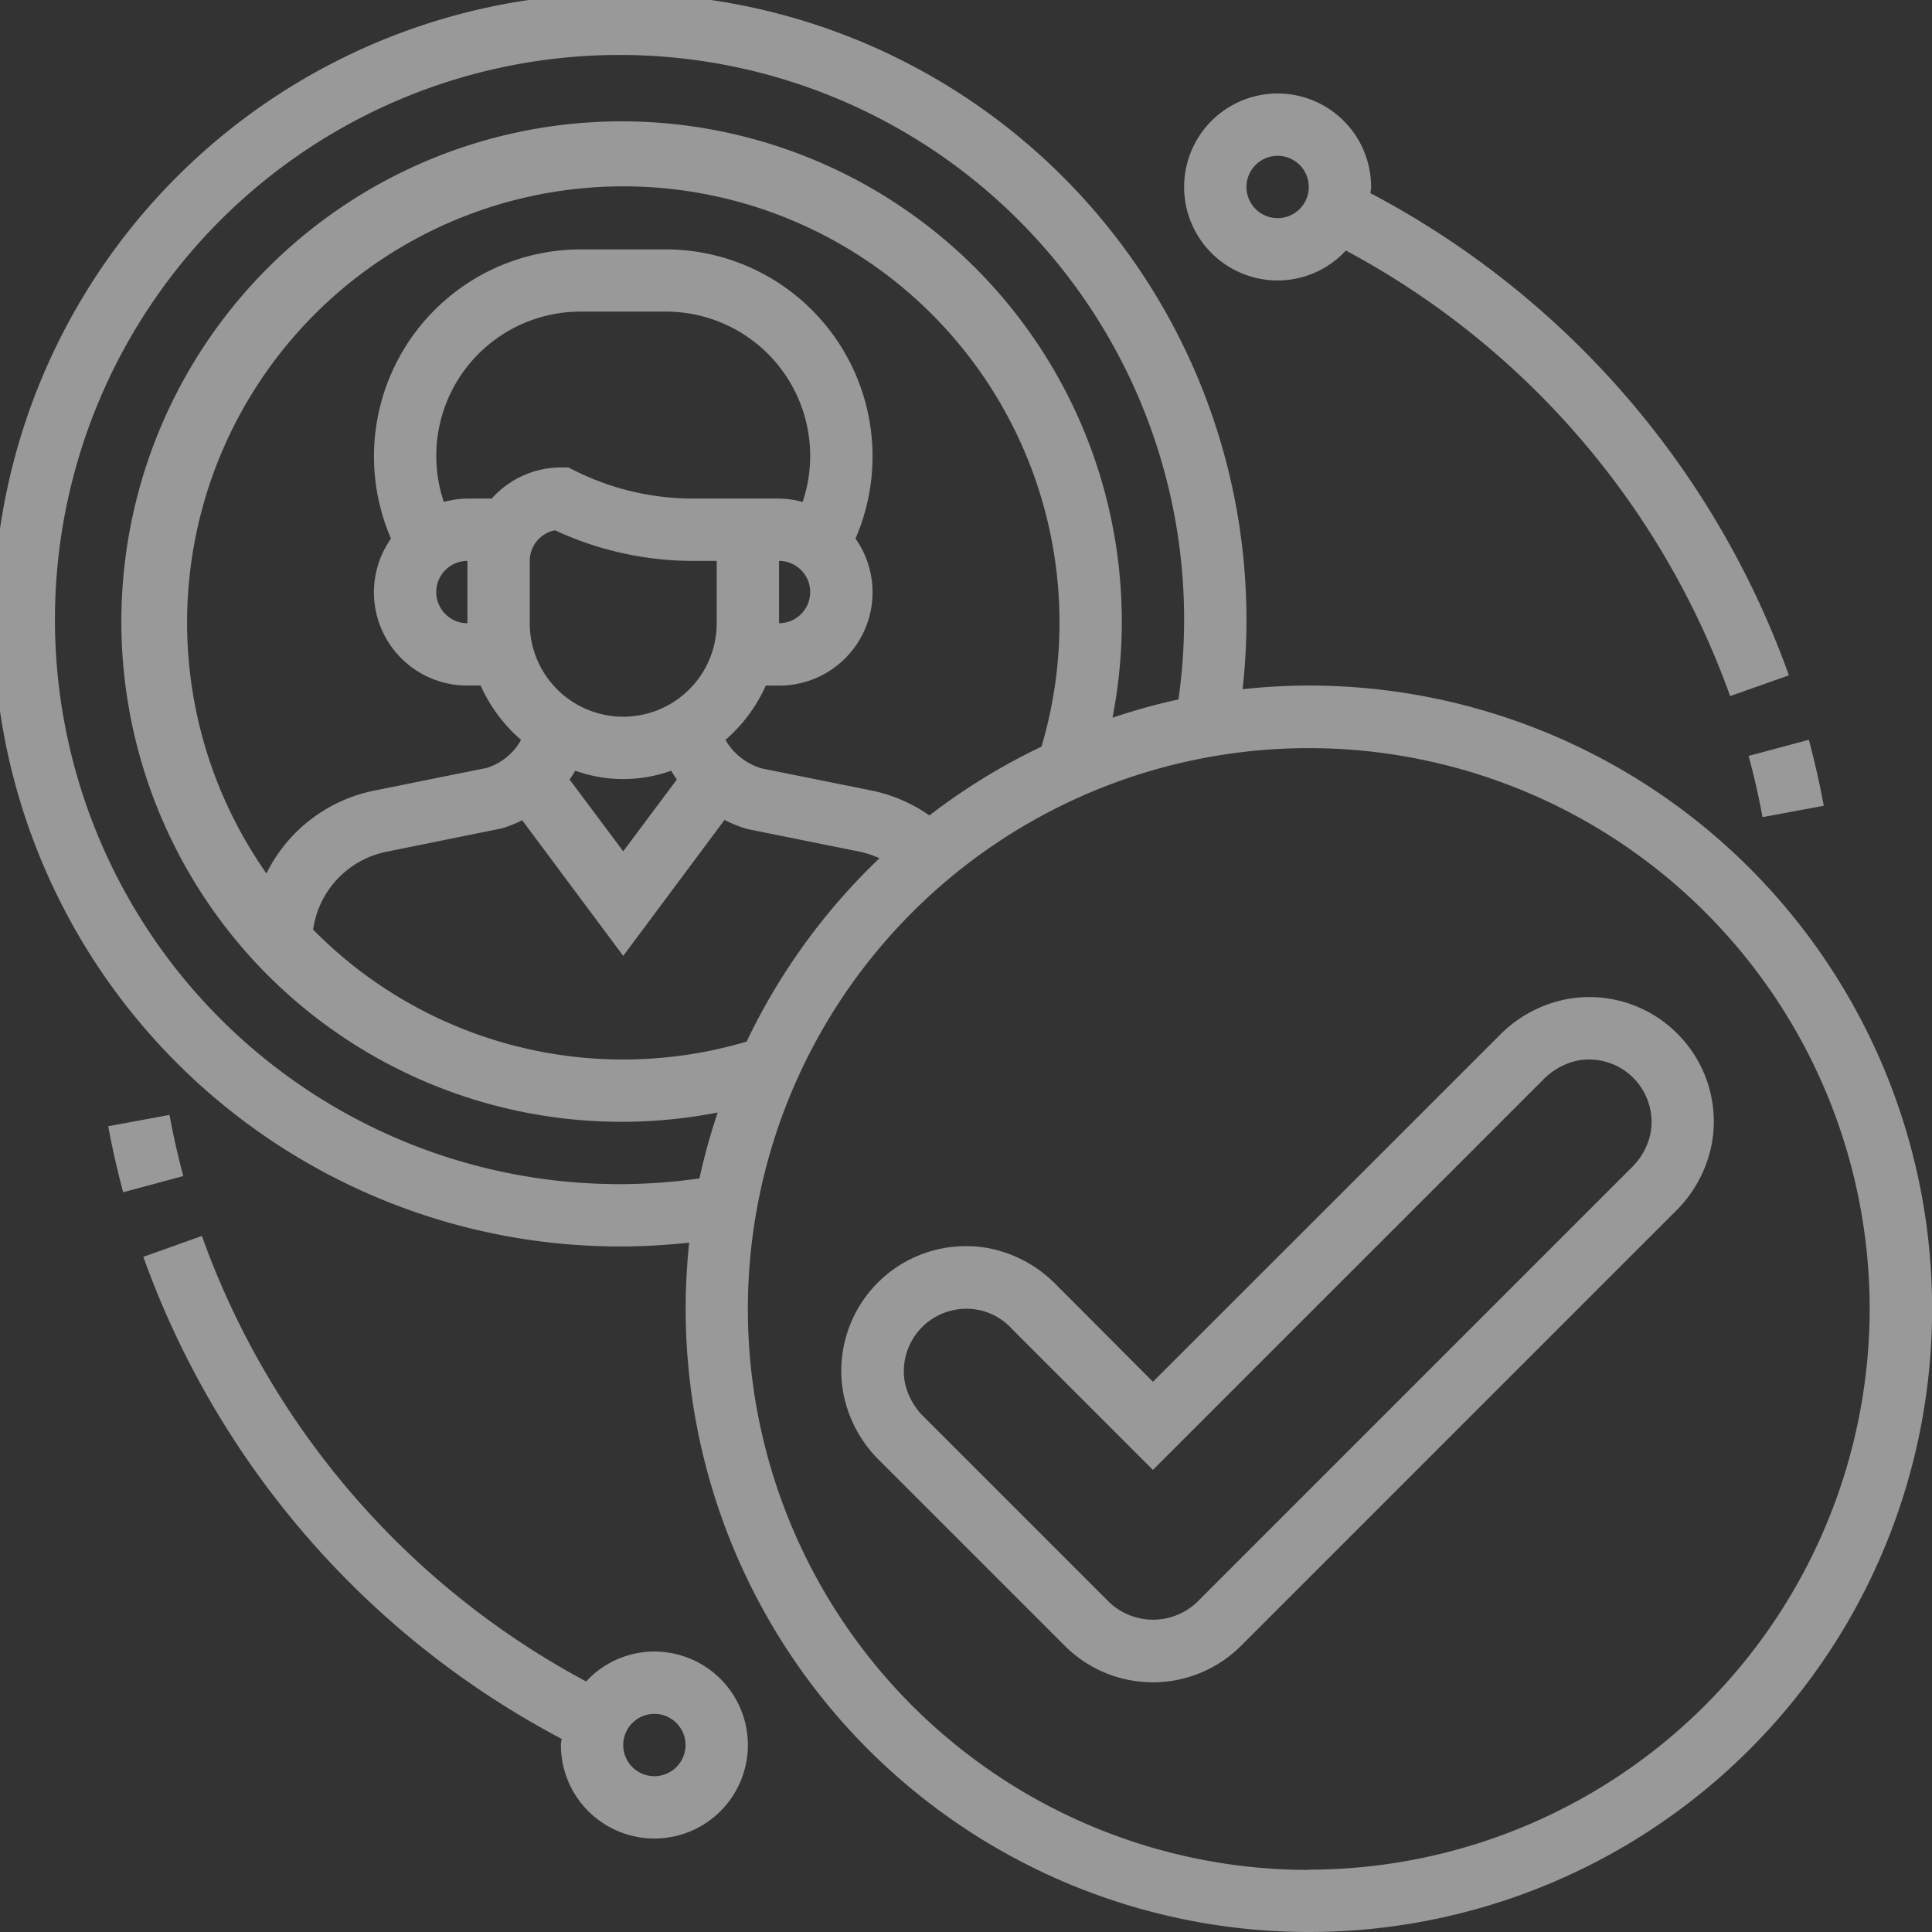
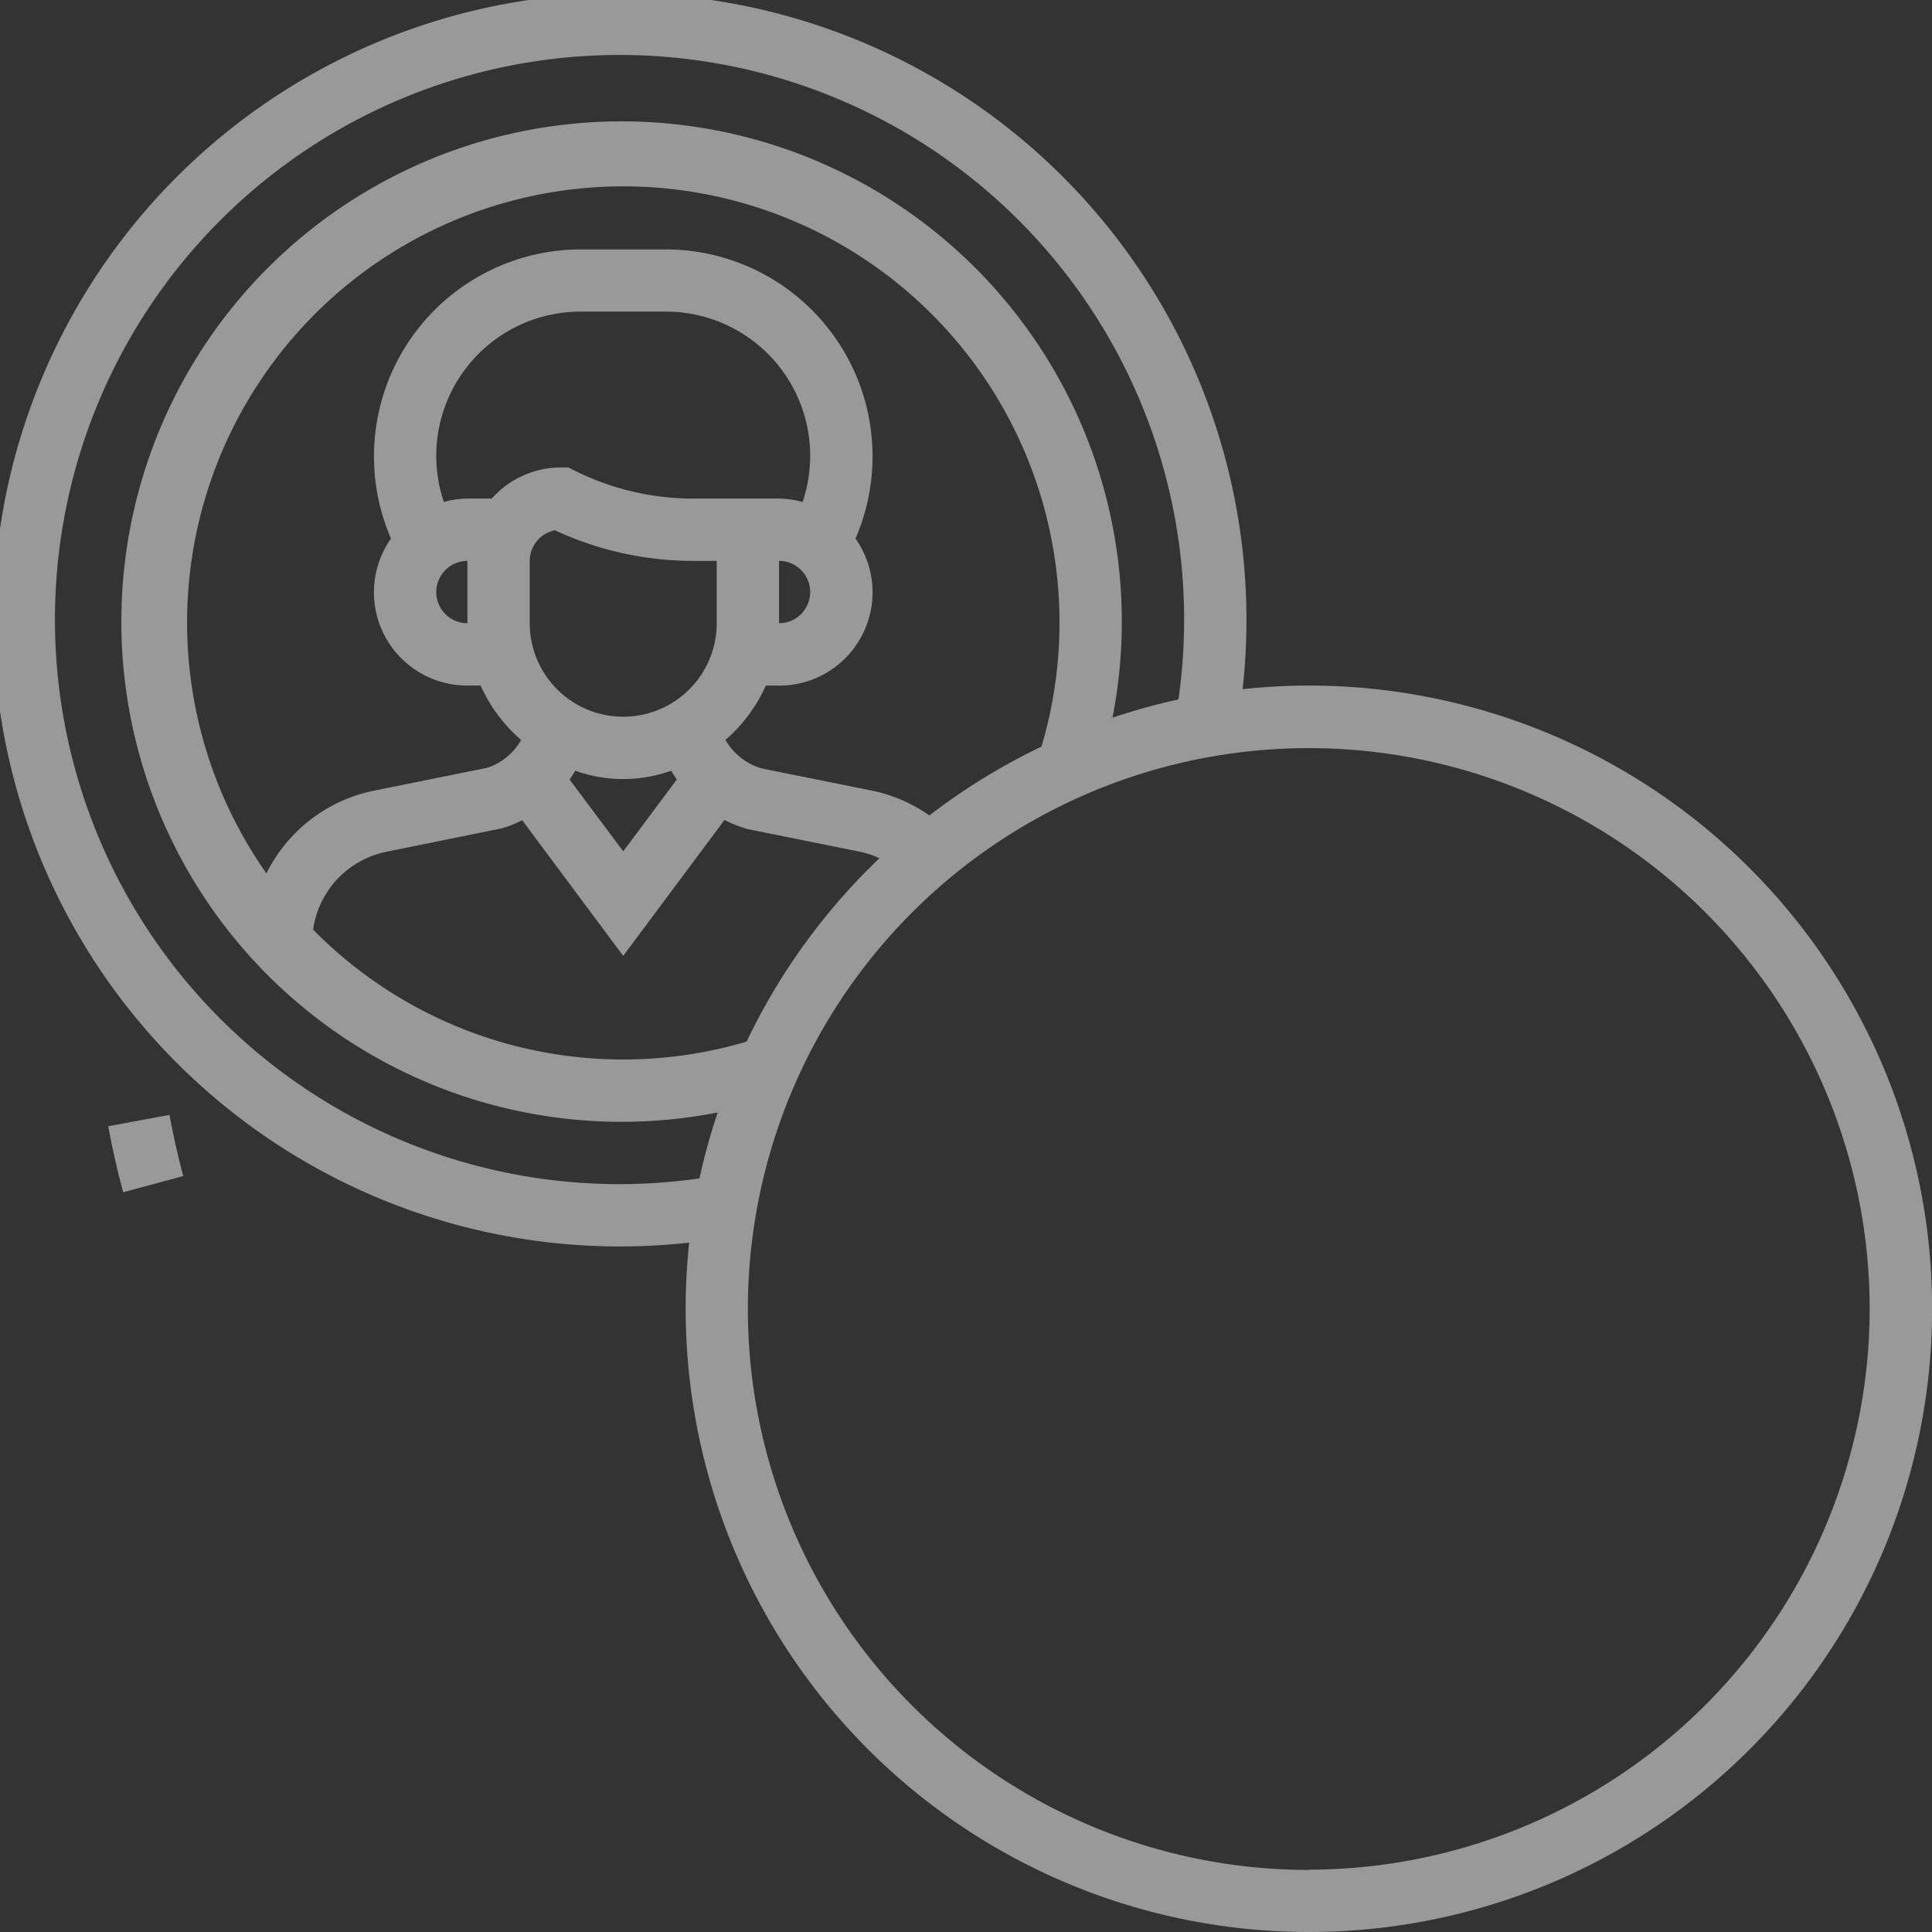
<svg xmlns="http://www.w3.org/2000/svg" width="38.75" height="38.75" viewBox="0 0 38.75 38.75">
  <rect x="0" y="0" width="38.75" height="38.75" fill="#333333" stroke="none" />
  <g id="customer_1activ_icon" data-name="customer 1activ_icon" transform="translate(-0.625 -0.625)" opacity="0.5">
    <path id="Path_137" data-name="Path 137" d="M26.875,14.375a12.578,12.578,0,0,0-1.327.073,12.567,12.567,0,1,0-11.1,11.1A12.5,12.5,0,1,0,26.875,14.375Zm-13.75,10a11.324,11.324,0,1,1,11.136-9.721,12.32,12.32,0,0,0-1.323.366,10.033,10.033,0,1,0-7.918,7.918,12.513,12.513,0,0,0-.366,1.322A11.348,11.348,0,0,1,13.125,24.375ZM15.6,21.516A8.72,8.72,0,0,1,6.905,19.27a1.857,1.857,0,0,1,1.474-1.562l2.308-.468a2.543,2.543,0,0,0,.412-.163l2.026,2.72,2.031-2.726a2.667,2.667,0,0,0,.456.181l2.26.456a1.854,1.854,0,0,1,.392.131A12.548,12.548,0,0,0,15.6,21.516ZM10,13.125a.625.625,0,0,1,0-1.25Zm.488-2.5H10a1.848,1.848,0,0,0-.473.068,2.893,2.893,0,0,1,2.759-3.818h1.679a2.893,2.893,0,0,1,2.758,3.818,1.848,1.848,0,0,0-.473-.068H14.523a5.317,5.317,0,0,1-2.368-.559L12.023,10h-.148A1.866,1.866,0,0,0,10.488,10.625Zm5.762,1.25a.625.625,0,0,1,0,1.25ZM15,13.125a1.875,1.875,0,0,1-3.75,0v-1.25a.626.626,0,0,1,.506-.614,6.582,6.582,0,0,0,2.767.614H15Zm-2.837,2.958a2.847,2.847,0,0,0,1.924,0c.035.061.073.12.113.177L13.125,17.7,12.05,16.261C12.09,16.2,12.127,16.144,12.163,16.083Zm7.106.9a3.088,3.088,0,0,0-1.151-.5l-2.212-.445a1.244,1.244,0,0,1-.731-.573,3.131,3.131,0,0,0,.81-1.089h.266a1.871,1.871,0,0,0,1.533-2.949,4.151,4.151,0,0,0-3.819-5.8H12.285a4.152,4.152,0,0,0-3.818,5.8A1.87,1.87,0,0,0,10,14.375h.265a3.128,3.128,0,0,0,.811,1.09,1.2,1.2,0,0,1-.684.561l-2.26.456a3.092,3.092,0,0,0-2.163,1.661A8.749,8.749,0,1,1,21.514,15.6,12.542,12.542,0,0,0,19.269,16.978Zm7.606,21.147a11.25,11.25,0,1,1,11.25-11.25A11.263,11.263,0,0,1,26.875,38.125Z" fill="#fff" />
-     <path id="Path_138" data-name="Path 138" d="M35.976,17.014l1.229-.228c-.083-.443-.183-.889-.3-1.324l-1.208.324C35.807,16.19,35.9,16.6,35.976,17.014Z" fill="#fff" />
-     <path id="Path_139" data-name="Path 139" d="M26.25,6.25a1.864,1.864,0,0,0,1.369-.6,16.4,16.4,0,0,1,7.707,8.936l1.179-.416A17.657,17.657,0,0,0,28.113,4.5c0-.041.012-.08.012-.121A1.875,1.875,0,1,0,26.25,6.25Zm0-2.5a.625.625,0,1,1-.625.625A.626.626,0,0,1,26.25,3.75Z" fill="#fff" />
    <path id="Path_140" data-name="Path 140" d="M4.024,22.986l-1.229.228c.082.443.183.889.3,1.324L4.3,24.213C4.193,23.81,4.1,23.4,4.024,22.986Z" fill="#fff" />
-     <path id="Path_141" data-name="Path 141" d="M13.75,33.75a1.865,1.865,0,0,0-1.369.6,16.4,16.4,0,0,1-7.707-8.936L3.5,25.833A17.657,17.657,0,0,0,11.887,35.5c0,.041-.012.08-.012.121A1.875,1.875,0,1,0,13.75,33.75Zm0,2.5a.625.625,0,1,1,.625-.625A.626.626,0,0,1,13.75,36.25Z" fill="#fff" />
-     <path id="Path_142" data-name="Path 142" d="M34.268,21.358h0a2.488,2.488,0,0,0-2.229-.691,2.578,2.578,0,0,0-1.354.739L23.75,28.339,21.816,26.4a2.58,2.58,0,0,0-1.354-.738,2.5,2.5,0,0,0-2.92,2.919,2.577,2.577,0,0,0,.739,1.354l3.7,3.7a2.5,2.5,0,0,0,3.535,0l8.7-8.7a2.577,2.577,0,0,0,.739-1.354A2.487,2.487,0,0,0,34.268,21.358Zm-.54,2.007a1.359,1.359,0,0,1-.392.692l-8.7,8.7a1.279,1.279,0,0,1-1.767,0l-3.7-3.7a1.364,1.364,0,0,1-.393-.692A1.253,1.253,0,0,1,20,26.875a1.229,1.229,0,0,1,.931.414l2.818,2.818,7.818-7.817a1.364,1.364,0,0,1,.693-.392,1.253,1.253,0,0,1,1.467,1.468Z" fill="#fff" />
  </g>
</svg>